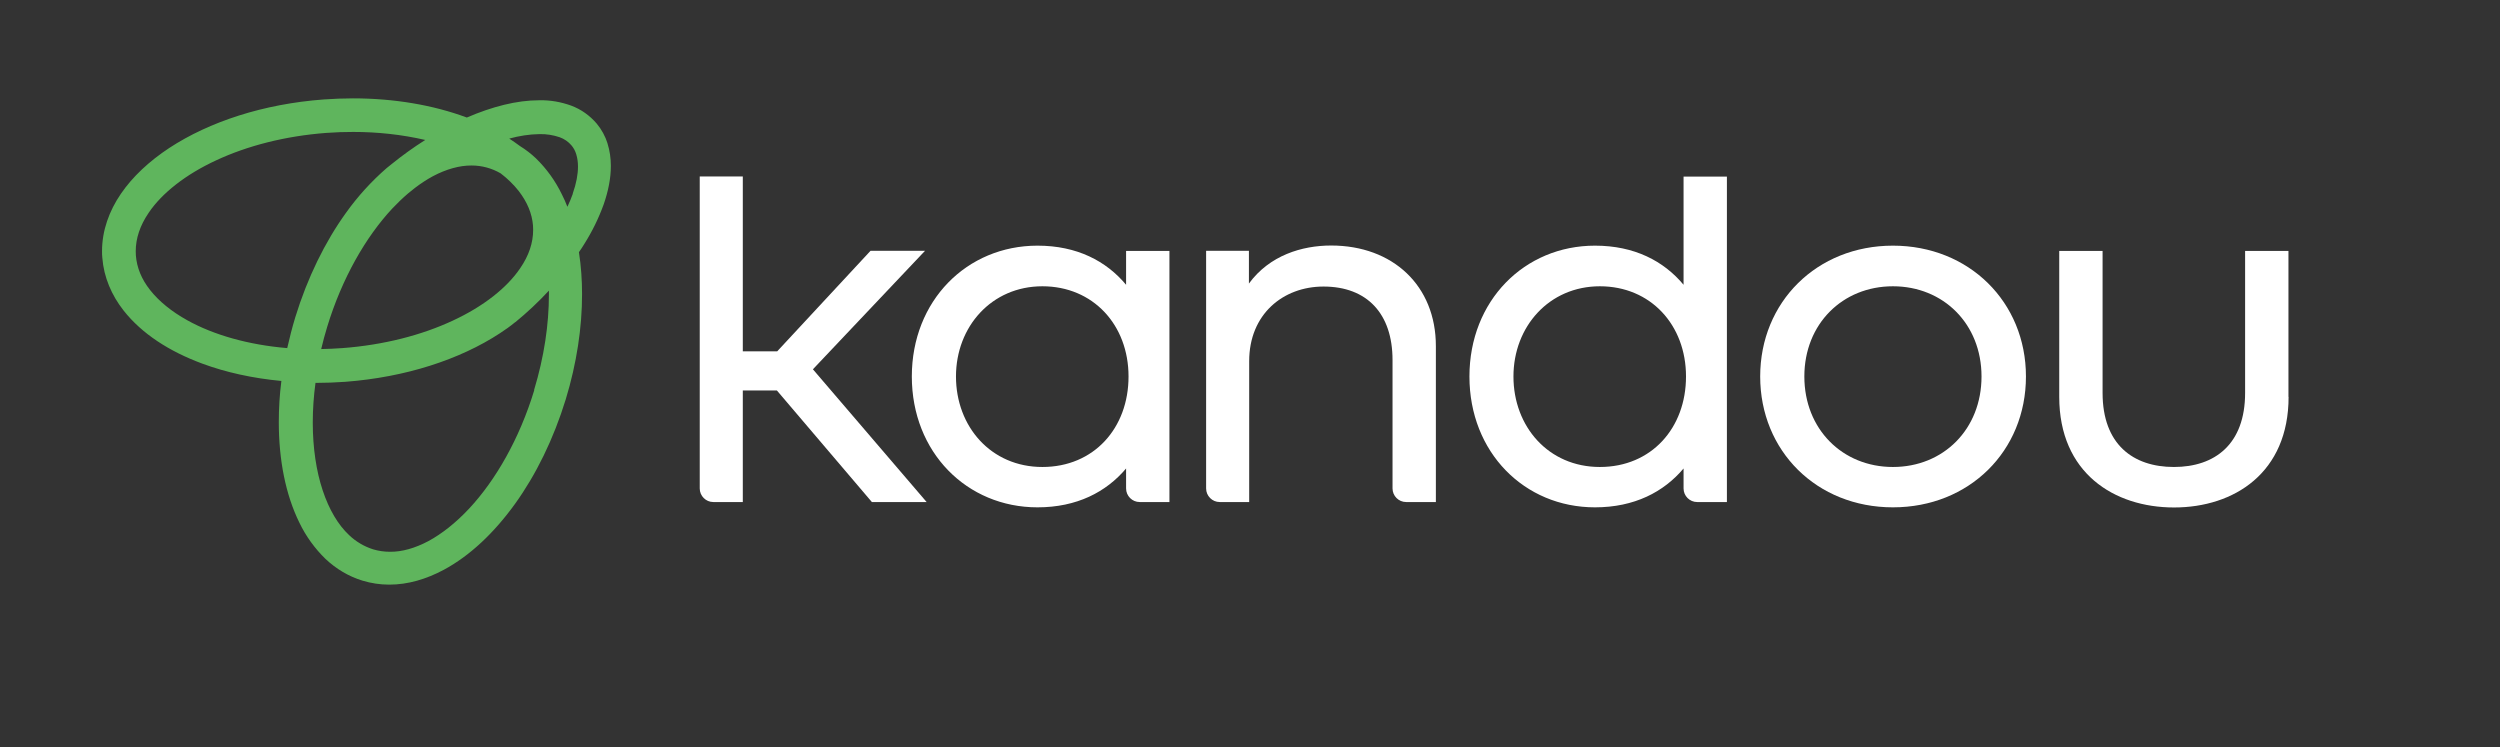
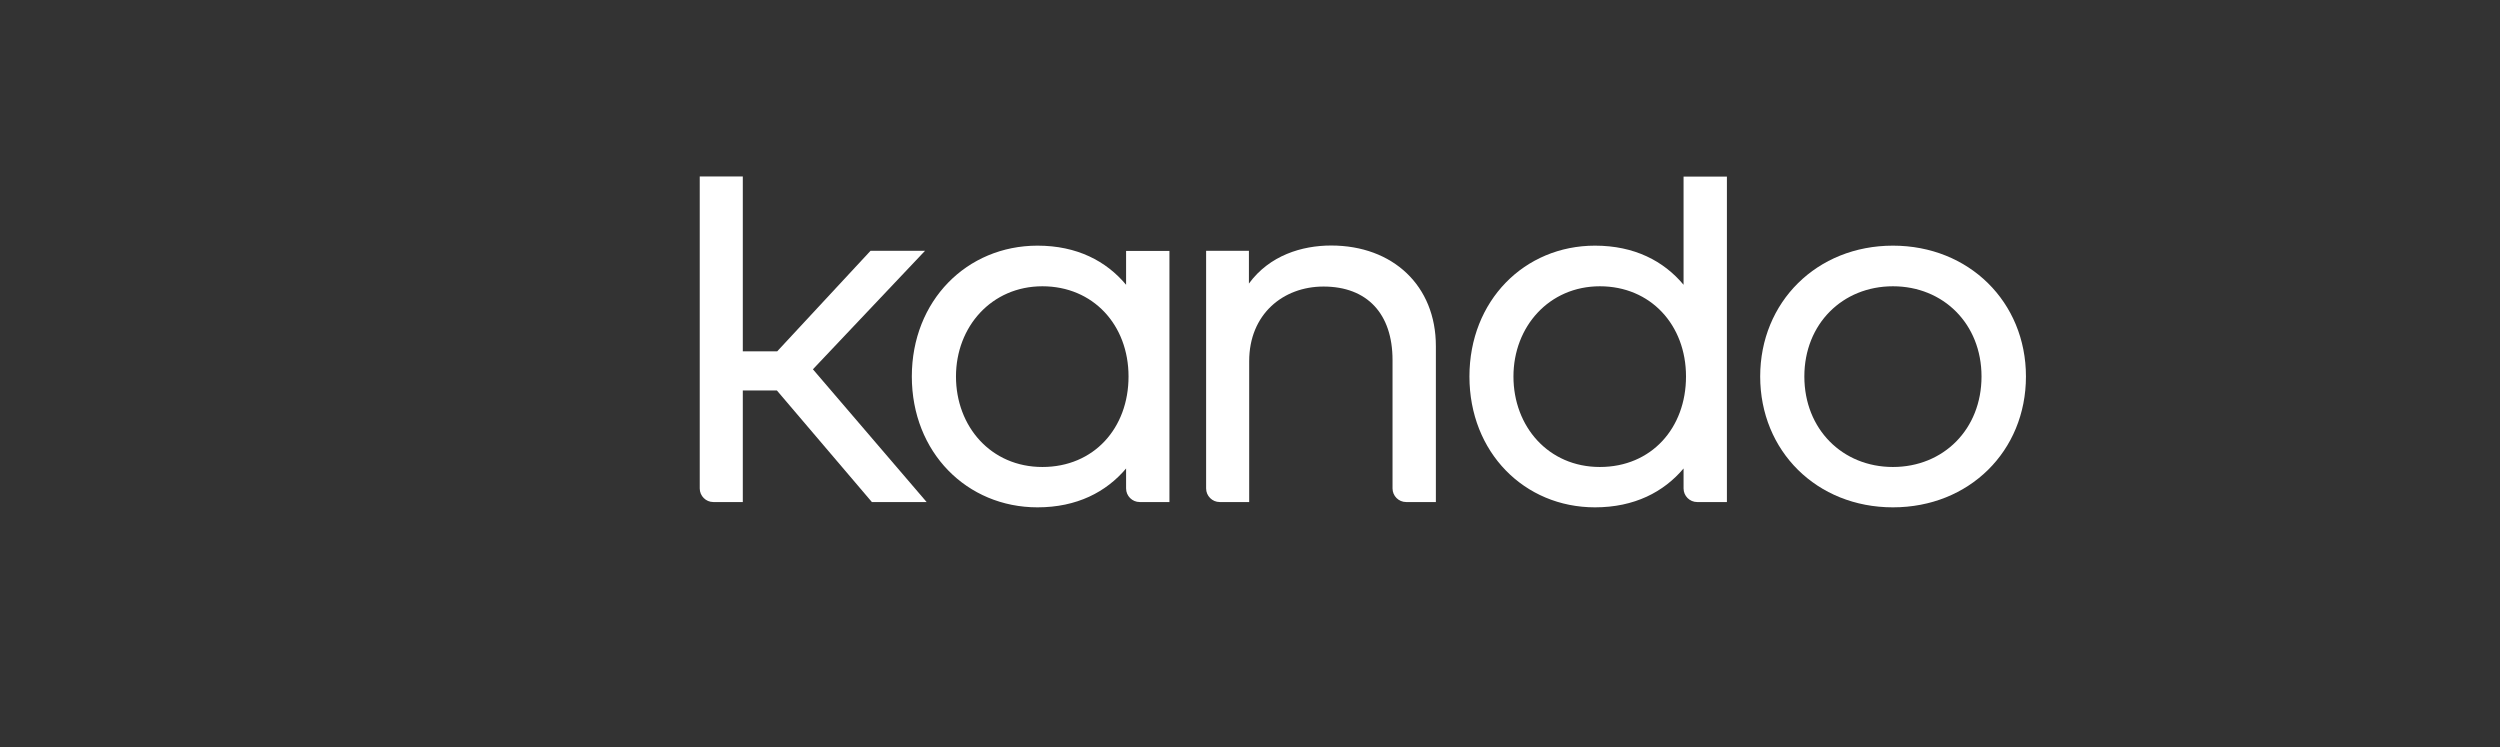
<svg xmlns="http://www.w3.org/2000/svg" id="Logo" viewBox="12 12 184 55">
  <rect x="12" y="12" width="184" height="55" fill="#333333" stroke="none" />
  <defs>
    <style>
      .cls-1 {
        fill: #5fb55d;
      }

      .cls-2 {
        fill: #fff;
      }
    </style>
  </defs>
-   <path class="cls-1" d="m54.16,26.26c-.12.33-.25.65-.4.96-.12-.31-.25-.61-.4-.9-.48-1-1.13-1.9-1.92-2.67-.36-.34-.75-.64-1.17-.9-.25-.19-.52-.37-.79-.55.73-.2,1.48-.32,2.24-.33.5-.01,1,.07,1.47.23.34.12.64.33.87.6.16.19.28.41.35.65.09.29.13.6.13.91,0,.56-.12,1.24-.39,2m-2.83,14.46c-1.09,3.58-2.84,6.62-4.79,8.71-.98,1.05-2,1.85-2.99,2.39-1,.53-1.96.8-2.84.79-.42,0-.84-.06-1.24-.18-.66-.21-1.27-.57-1.77-1.05-.8-.75-1.47-1.87-1.94-3.29-.47-1.41-.73-3.12-.73-4.99,0-.98.07-1.95.2-2.92.02,0,.03,0,.05,0,.71,0,1.42-.03,2.15-.08,4.45-.34,8.42-1.64,11.37-3.57.4-.26.78-.53,1.13-.82h.01c.87-.71,1.7-1.49,2.47-2.32,0,.1,0,.2,0,.3,0,2.18-.35,4.57-1.09,7.01m-15.27-18.92c.66-.05,1.32-.07,1.96-.07,1.78,0,3.56.19,5.3.59-.84.53-1.65,1.11-2.43,1.74-.12.09-.24.19-.35.28-.02.01-.03.03-.05.04h0c-1.13.98-2.14,2.09-3.01,3.31-1.54,2.14-2.83,4.76-3.73,7.69-.23.76-.42,1.51-.59,2.26-2.88-.24-5.43-.98-7.34-2.04-1.18-.65-2.11-1.42-2.75-2.23-.64-.81-.98-1.66-1.05-2.55h0c0-.1-.01-.21-.01-.31,0-.94.31-1.89.96-2.84.96-1.42,2.69-2.8,4.96-3.85,2.27-1.06,5.06-1.79,8.12-2.02m10.68,2.4c.75,0,1.49.2,2.14.58.5.38.94.81,1.33,1.3.63.82.98,1.66,1.05,2.55,0,.11.01.21.01.31,0,.94-.31,1.89-.96,2.83-.96,1.42-2.69,2.8-4.96,3.85-2.27,1.06-5.06,1.79-8.12,2.02-.53.04-1.05.06-1.56.07.13-.54.27-1.08.44-1.63,1.09-3.58,2.84-6.62,4.79-8.71.37-.39.75-.76,1.16-1.11h0c.17-.14.34-.28.51-.41.42-.32.86-.61,1.32-.86,1-.53,1.96-.79,2.84-.79m10.02-1.61c-.17-.54-.44-1.04-.8-1.47-.51-.6-1.16-1.06-1.89-1.33-.75-.27-1.55-.41-2.35-.39-1.64,0-3.44.46-5.32,1.27,0,0-.02,0-.03-.01-2.43-.9-5.29-1.4-8.35-1.4-.71,0-1.42.03-2.15.08-4.45.33-8.42,1.64-11.37,3.57-1.47.97-2.69,2.1-3.56,3.37-.87,1.27-1.39,2.72-1.39,4.22,0,.16,0,.33.02.49.11,1.43.68,2.76,1.57,3.89,1.34,1.7,3.35,3,5.78,3.9,1.75.65,3.72,1.08,5.83,1.28-.13,1.01-.19,2.02-.19,3.03,0,2.79.5,5.33,1.51,7.39.48,1,1.13,1.9,1.92,2.67.78.74,1.72,1.3,2.74,1.61.63.19,1.29.29,1.96.29,1.37,0,2.72-.4,4.01-1.09,1.92-1.03,3.71-2.72,5.25-4.86,1.54-2.14,2.83-4.76,3.73-7.69.81-2.66,1.2-5.29,1.2-7.73,0-1.04-.07-2.07-.23-3.1.14-.2.28-.41.4-.61.58-.92,1.06-1.9,1.43-2.93.33-.96.52-1.9.52-2.81,0-.56-.08-1.12-.25-1.66" />
  <path class="cls-2" d="m66.67,37.86h2.53l6.87-7.4h4.01l-8.25,8.72,8.37,9.77h-4.03l-6.99-8.21h-2.51v8.21h-2.17c-.55,0-1-.45-1-1v-22.96h3.17v12.86Z" />
  <path class="cls-2" d="m82.36,39.71c0,3.68,2.57,6.66,6.36,6.66s6.34-2.86,6.34-6.66-2.61-6.64-6.34-6.64-6.36,2.96-6.36,6.64m15.71,9.24h-2.19c-.55,0-1-.45-1-1v-1.47c-1.46,1.73-3.62,2.86-6.52,2.86-5.2,0-9.25-4.05-9.25-9.63s4.05-9.63,9.25-9.63c2.9,0,5.06,1.13,6.52,2.88v-2.49h3.19v18.49Z" />
  <path class="cls-2" d="m117.68,37.47v11.48h-2.19c-.55,0-1-.45-1-1v-9.45c0-3.41-1.87-5.41-5.08-5.41-2.98,0-5.47,2.04-5.47,5.49v10.37h-2.17c-.55,0-1-.45-1-1v-17.49h3.15v2.41c1.52-2.08,3.91-2.8,6.05-2.8,4.55,0,7.71,2.96,7.71,7.4" />
  <path class="cls-2" d="m123.39,39.71c0,3.68,2.57,6.66,6.36,6.66s6.34-2.86,6.34-6.66-2.61-6.64-6.34-6.64-6.36,2.96-6.36,6.64m12.52-6.75v-7.96h3.19v23.95h-2.19c-.55,0-1-.45-1-1v-1.47c-1.46,1.73-3.62,2.86-6.52,2.86-5.2,0-9.24-4.05-9.24-9.63s4.05-9.63,9.24-9.63c2.9,0,5.06,1.13,6.52,2.88" />
  <path class="cls-2" d="m144.8,39.71c0,3.87,2.8,6.66,6.52,6.66s6.52-2.78,6.52-6.66-2.82-6.64-6.52-6.64-6.52,2.76-6.52,6.64m16.31,0c0,5.49-4.18,9.63-9.79,9.63s-9.77-4.15-9.77-9.63,4.17-9.63,9.77-9.63,9.79,4.15,9.79,9.63" />
-   <path class="cls-2" d="m180.44,41.21c0,5.59-4.01,8.14-8.43,8.14s-8.45-2.55-8.45-8.14v-10.74h3.19v10.45c0,3.78,2.24,5.45,5.25,5.45s5.24-1.67,5.24-5.45v-10.45h3.19v10.74Z" />
</svg>